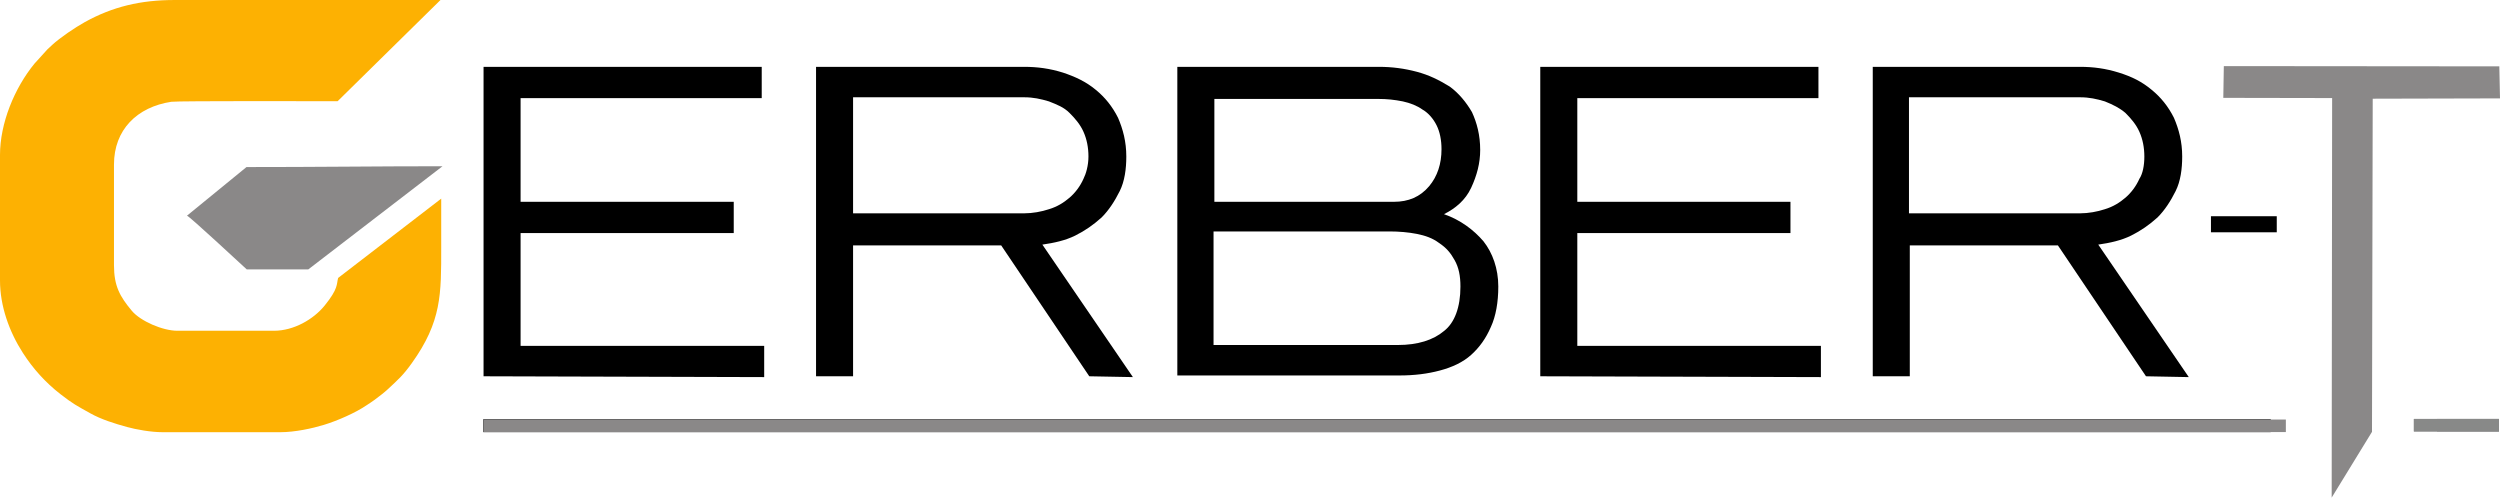
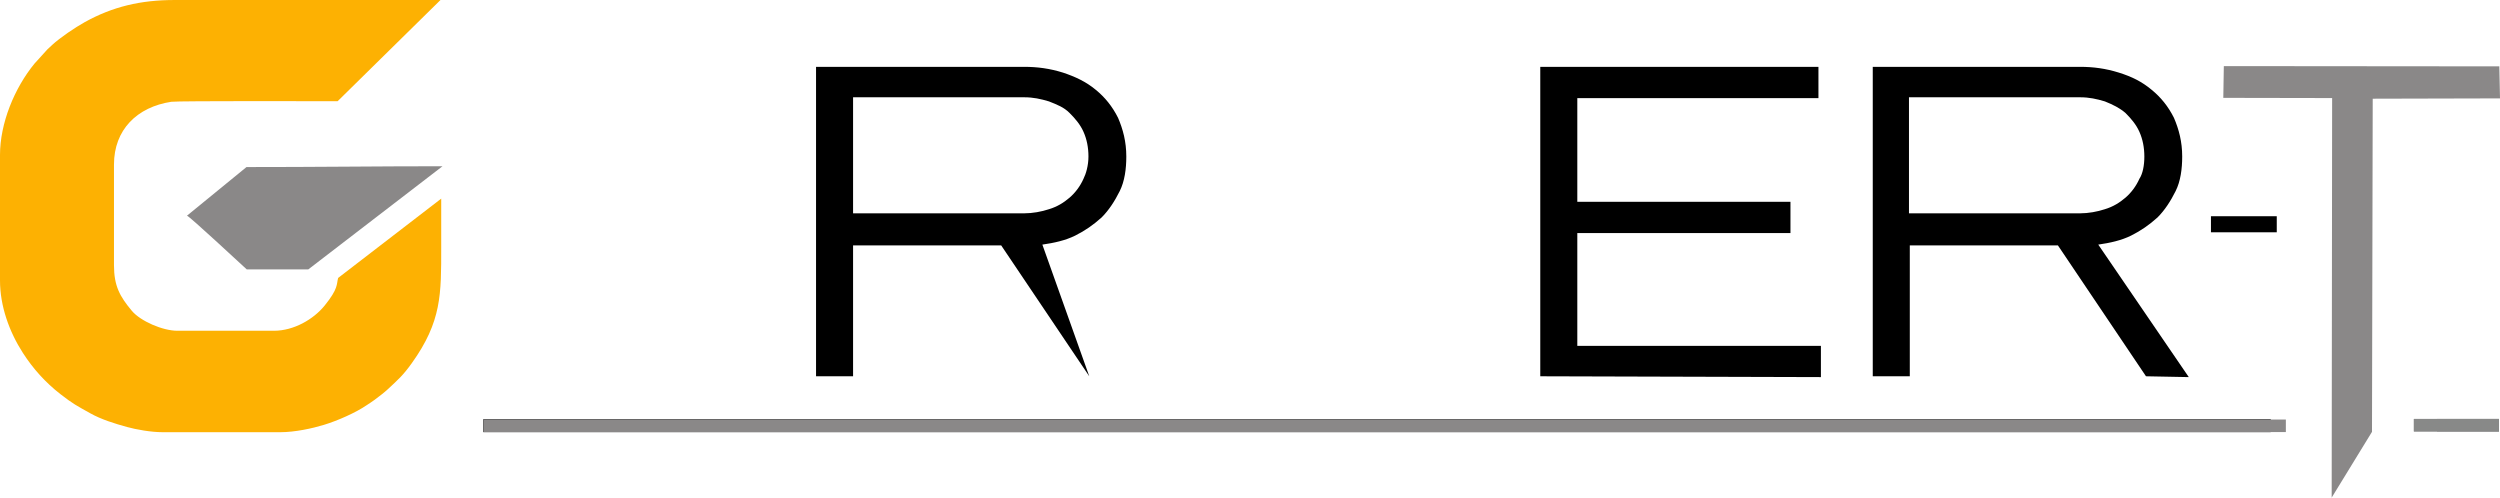
<svg xmlns="http://www.w3.org/2000/svg" xml:space="preserve" width="181.086mm" height="36.044mm" version="1.1" style="shape-rendering:geometricPrecision; text-rendering:geometricPrecision; image-rendering:optimizeQuality; fill-rule:evenodd; clip-rule:evenodd" viewBox="0 0 17546.41 3492.46">
  <defs>
    <style type="text/css">
   
    .fil3 {fill:black}
    .fil4 {fill:#888988}
    .fil1 {fill:#8A8888}
    .fil0 {fill:#FDB102}
    .fil2 {fill:black;fill-rule:nonzero}
    .fil5 {fill:#8A8888;fill-rule:nonzero}
   
  </style>
  </defs>
  <g id="Слой_x0020_1">
    <g id="_2508580625776">
      <path class="fil0" d="M-0 1088.92l0 879.48c0,178.62 64.25,359.1 160.91,508.93 71.4,110.68 156.72,205.9 262.9,288.67 88.16,68.76 116.54,82.42 209.68,134.6 76.76,43.04 171.89,72.72 257.55,96.19 65.52,17.95 168.61,36.6 250.88,36.6l825.79 0c102.67,0 224.89,-26.79 305.75,-51.51 95.92,-29.29 224.19,-85.67 301.66,-139.04 18.33,-12.62 34.51,-21.88 52.16,-35.37 34.72,-26.52 65.27,-48.22 96.87,-77.7 72.96,-68.09 105.71,-96.59 166.15,-180.99 210.15,-293.48 206.43,-484.96 206.43,-813.7 0,-113.68 0,-227.36 0,-341.04l-723.59 556.81c-12.05,45.39 2.72,73.22 -93.83,192.84 -78.95,97.84 -217.55,177.73 -356.76,177.73l-677.4 0c-103.81,0 -259.78,-68.07 -319.9,-140.1 -83.42,-99.89 -125.27,-173.24 -125.27,-320.59l0 -706c0,-243.86 161.55,-403.69 402.45,-440.47 45.52,-6.93 1104.16,-4.19 1167.15,-3.89l721.99 -710.37 -1865.78 0c-238.49,0 -434.85,46.39 -631.88,155.89 -63.88,35.49 -172.26,107.79 -227.89,159.62 -12.34,11.54 -19.82,18.45 -32.25,29.93l-91.44 100.66c-141.73,173.22 -242.33,419.23 -242.33,642.81z" />
      <path class="fil1" d="M1312.35 1513.71c18.56,4.58 380.91,342.39 419.34,376.91l432.25 0 941.94 -723.93c-458.29,0 -917.09,6.14 -1375.92,5.75l-417.61 341.27z" />
-       <polygon class="fil2" points="3393.83,2640.94 3393.83,469.1 5346.19,469.1 5346.19,688.59 3653.76,688.59 3653.76,1416.39 5149.79,1416.39 5149.79,1635.89 3653.76,1635.89 3653.76,2427.24 5363.51,2427.24 5363.51,2646.72 " />
-       <path class="fil2" d="M7645.13 2640.94l-618.07 -918.42 -1039.72 0 0 918.42 -259.91 0 0 -2171.84 1461.38 0c92.42,0 179.06,11.56 271.47,40.44 86.65,28.87 161.73,63.53 231.06,121.29 63.53,51.98 115.51,115.52 155.95,196.41 34.66,80.85 57.77,167.5 57.77,271.46 0,86.65 -11.56,173.3 -46.21,242.62 -34.65,69.33 -75.09,132.86 -127.07,184.84 -57.78,51.98 -115.52,92.43 -184.85,127.07 -69.33,34.66 -150.19,51.98 -231.06,63.54l635.39 929.97 -306.14 -5.8 0 0zm-5.77 -1542.24c0,-63.53 -11.55,-121.31 -34.65,-173.3 -23.1,-51.96 -57.77,-92.41 -98.19,-132.85 -40.42,-40.43 -86.64,-57.77 -144.39,-80.86 -57.78,-17.32 -109.75,-28.89 -173.29,-28.89l-1201.48 0 0 814.44 1201.46 0.02c57.77,0 121.3,-11.55 173.28,-28.88 57.78,-17.32 103.98,-46.2 144.4,-80.86 40.44,-34.66 75.1,-80.87 98.19,-132.86 17.33,-34.66 34.67,-92.42 34.67,-155.95z" />
-       <path class="fil2" d="M10515.9 2011.33c0,109.74 -17.32,207.94 -51.98,283.04 -34.64,80.85 -80.86,144.39 -138.62,196.4 -57.78,51.97 -132.86,86.65 -219.51,109.74 -86.64,23.09 -179.07,34.65 -283.02,34.65l-1559.6 0 0 -2166.07 1415.19 0c92.41,0 179.06,11.56 265.7,34.65 86.65,23.09 155.95,57.76 231.06,103.98 63.53,46.21 115.51,109.75 155.95,179.07 34.65,75.09 57.77,161.72 57.77,265.7 0,92.43 -23.09,179.07 -63.53,265.72 -40.44,86.65 -109.74,144.38 -190.61,184.83 115.51,40.44 207.94,109.74 277.27,190.61 63.51,80.87 103.95,190.61 103.95,317.68zm-398.57 -964.62c0,-63.53 -11.55,-121.31 -34.64,-167.51 -23.11,-46.21 -57.78,-86.65 -98.19,-109.75 -40.44,-28.87 -86.65,-46.21 -138.64,-57.76 -57.76,-11.56 -109.74,-17.32 -173.28,-17.32l-1149.46 0 0 722.03 1259.2 0c103.98,0 184.84,-34.64 248.38,-109.74 57.75,-69.32 86.62,-155.95 86.62,-259.93zm132.86 964.62c0,-75.08 -11.55,-132.86 -40.44,-184.83 -28.88,-51.98 -57.76,-86.65 -109.74,-121.31 -46.21,-34.66 -98.18,-51.98 -155.95,-63.53 -57.78,-11.55 -127.08,-17.33 -190.61,-17.33l-1236.12 0 0 797.11 1293.89 0c138.63,0 248.37,-34.64 323.48,-98.17 75.06,-57.78 115.51,-167.52 115.51,-311.93z" />
+       <path class="fil2" d="M7645.13 2640.94l-618.07 -918.42 -1039.72 0 0 918.42 -259.91 0 0 -2171.84 1461.38 0c92.42,0 179.06,11.56 271.47,40.44 86.65,28.87 161.73,63.53 231.06,121.29 63.53,51.98 115.51,115.52 155.95,196.41 34.66,80.85 57.77,167.5 57.77,271.46 0,86.65 -11.56,173.3 -46.21,242.62 -34.65,69.33 -75.09,132.86 -127.07,184.84 -57.78,51.98 -115.52,92.43 -184.85,127.07 -69.33,34.66 -150.19,51.98 -231.06,63.54zm-5.77 -1542.24c0,-63.53 -11.55,-121.31 -34.65,-173.3 -23.1,-51.96 -57.77,-92.41 -98.19,-132.85 -40.42,-40.43 -86.64,-57.77 -144.39,-80.86 -57.78,-17.32 -109.75,-28.89 -173.29,-28.89l-1201.48 0 0 814.44 1201.46 0.02c57.77,0 121.3,-11.55 173.28,-28.88 57.78,-17.32 103.98,-46.2 144.4,-80.86 40.44,-34.66 75.1,-80.87 98.19,-132.86 17.33,-34.66 34.67,-92.42 34.67,-155.95z" />
      <polygon class="fil2" points="10810.48,2640.94 10810.48,469.1 12762.86,469.1 12762.86,688.59 11070.44,688.59 11070.44,1416.39 12566.46,1416.39 12566.46,1635.89 11070.44,1635.89 11070.44,2427.24 12780.18,2427.24 12780.18,2646.72 " />
      <path class="fil2" d="M15061.79 2640.94l-618.06 -918.42 -1039.72 0 0 918.42 -259.93 0 0 -2171.84 1455.61 0c92.42,0 179.07,11.56 271.46,40.44 92.41,28.87 161.73,63.53 231.06,121.29 63.53,51.98 115.52,115.52 155.95,196.41 34.66,80.85 57.77,167.5 57.77,271.46 0,86.65 -11.55,173.3 -46.21,242.62 -34.65,69.31 -75.09,132.86 -127.07,184.84 -57.77,51.98 -115.52,92.43 -184.85,127.07 -69.32,34.66 -150.19,51.98 -231.04,63.54l635.37 929.97 -300.36 -5.8 0 0zm-11.55 -1542.24c0,-63.53 -11.56,-121.31 -34.66,-173.3 -23.09,-51.96 -57.77,-92.41 -98.18,-132.85 -40.44,-34.65 -86.65,-57.77 -144.4,-80.86 -57.76,-17.32 -109.74,-28.89 -173.29,-28.89l-1201.46 0 0 814.44 1201.45 0.02c57.76,0 121.3,-11.55 173.29,-28.88 57.76,-17.32 103.97,-46.2 144.39,-80.86 40.43,-34.66 75.09,-80.87 98.18,-132.86 23.12,-34.66 34.68,-92.42 34.68,-155.95z" />
      <rect class="fil3" x="3391.75" y="2944.52" width="12545.45" height="87.94" />
      <rect class="fil4" x="16941.89" y="2940.34" width="597.28" height="87.94" />
      <rect class="fil3" x="15517.71" y="1517.61" width="461.85" height="112.7" />
      <rect class="fil3" x="3391.75" y="2944.52" width="12545.45" height="87.94" />
      <rect class="fil4" x="16941.89" y="2940.34" width="597.28" height="87.94" />
      <polygon class="fil5" points="16653.08,692.77 17546.41,690.49 17541.63,465.7 15608.05,463.91 15604.36,686.81 16368.21,688.27 16365.01,3492.46 16648.02,3030.79 " />
      <rect class="fil1" x="3391.75" y="2944.52" width="12651.66" height="87.94" />
      <rect class="fil4" x="17104.25" y="2940.34" width="434.92" height="87.94" />
    </g>
  </g>
</svg>